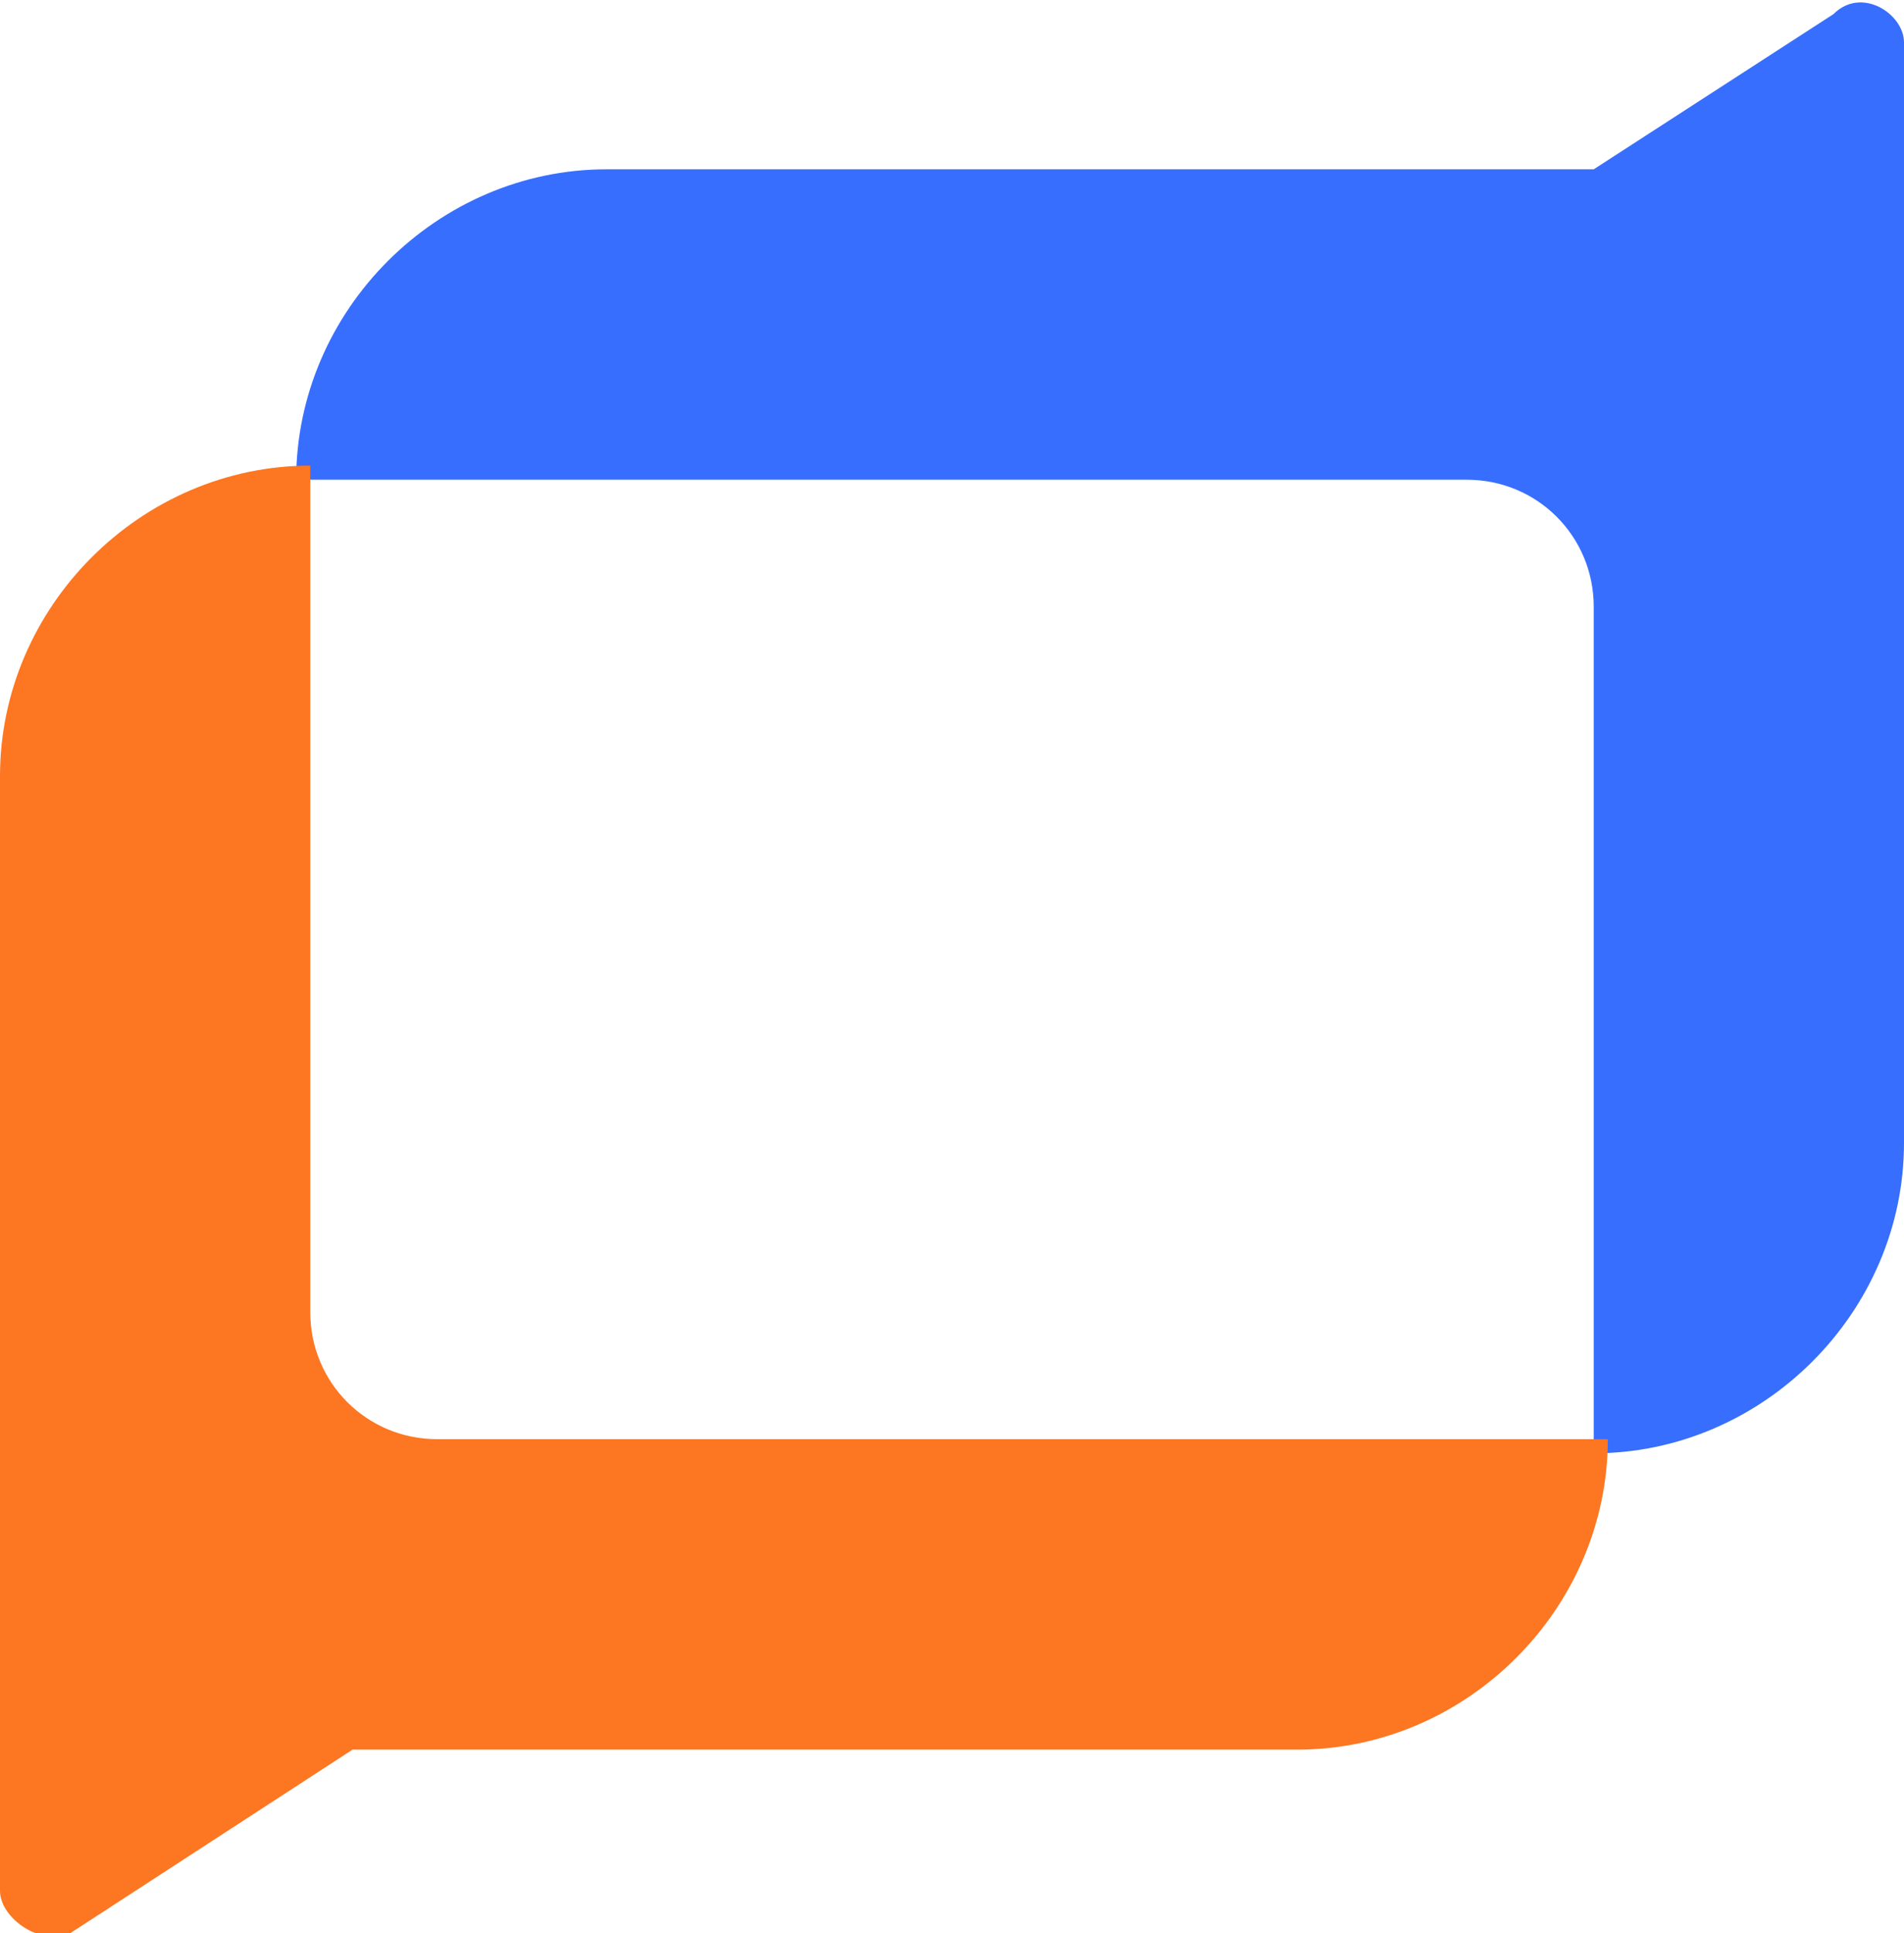
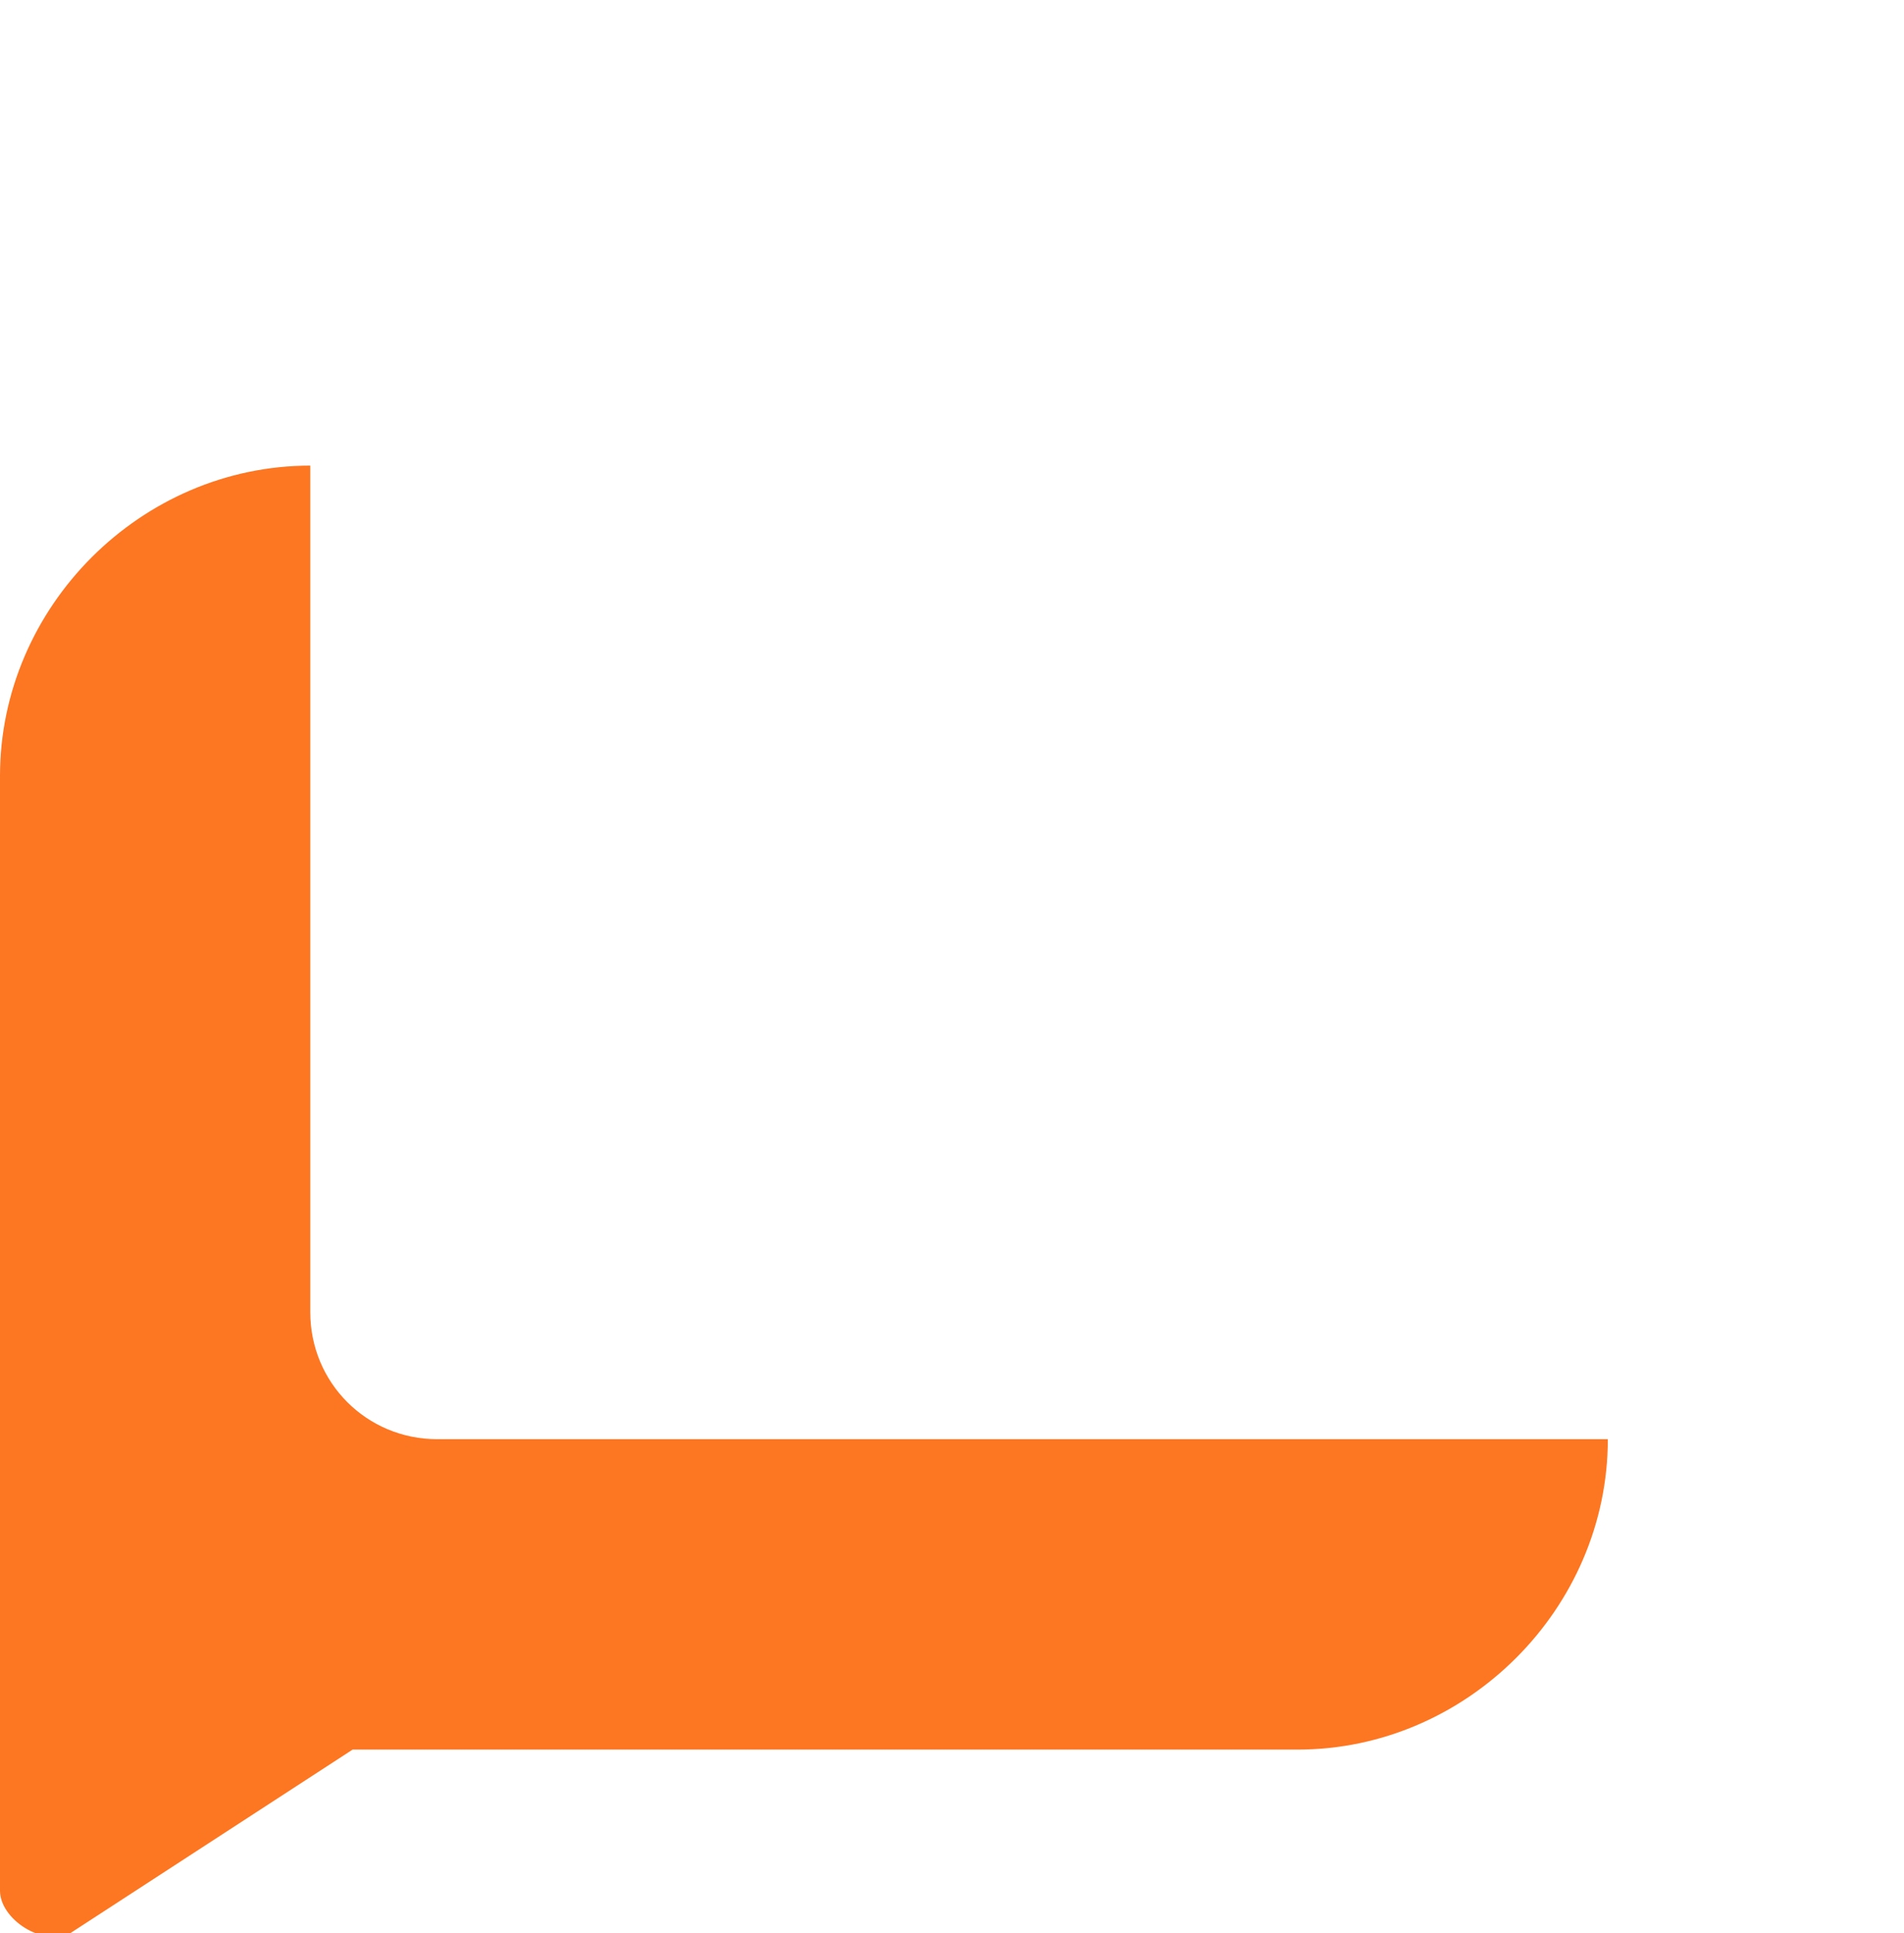
<svg xmlns="http://www.w3.org/2000/svg" id="Слой_1" x="0px" y="0px" viewBox="0 0 13.5 13.7" xml:space="preserve">
  <g>
-     <path fill="#376EFD" d="M13,0.1l-1.7,1.1H4.3c-1.2,0-2.2,1-2.2,2.2h8.3c0.5,0,0.9,0.4,0.9,0.9v6c1.2,0,2.2-1,2.2-2.2V3.8v-1V0.3 C13.5,0.1,13.2-0.1,13,0.1z" />
    <g>
      <path fill="#FD7621" d="M0.5,13.7l2-1.3h6.7c1.2,0,2.2-1,2.2-2.2H3.1c-0.5,0-0.9-0.4-0.9-0.9v-6h0C1,3.3,0,4.3,0,5.5v3.5v1.9v2.5 C0,13.6,0.3,13.8,0.5,13.7z" />
    </g>
  </g>
</svg>